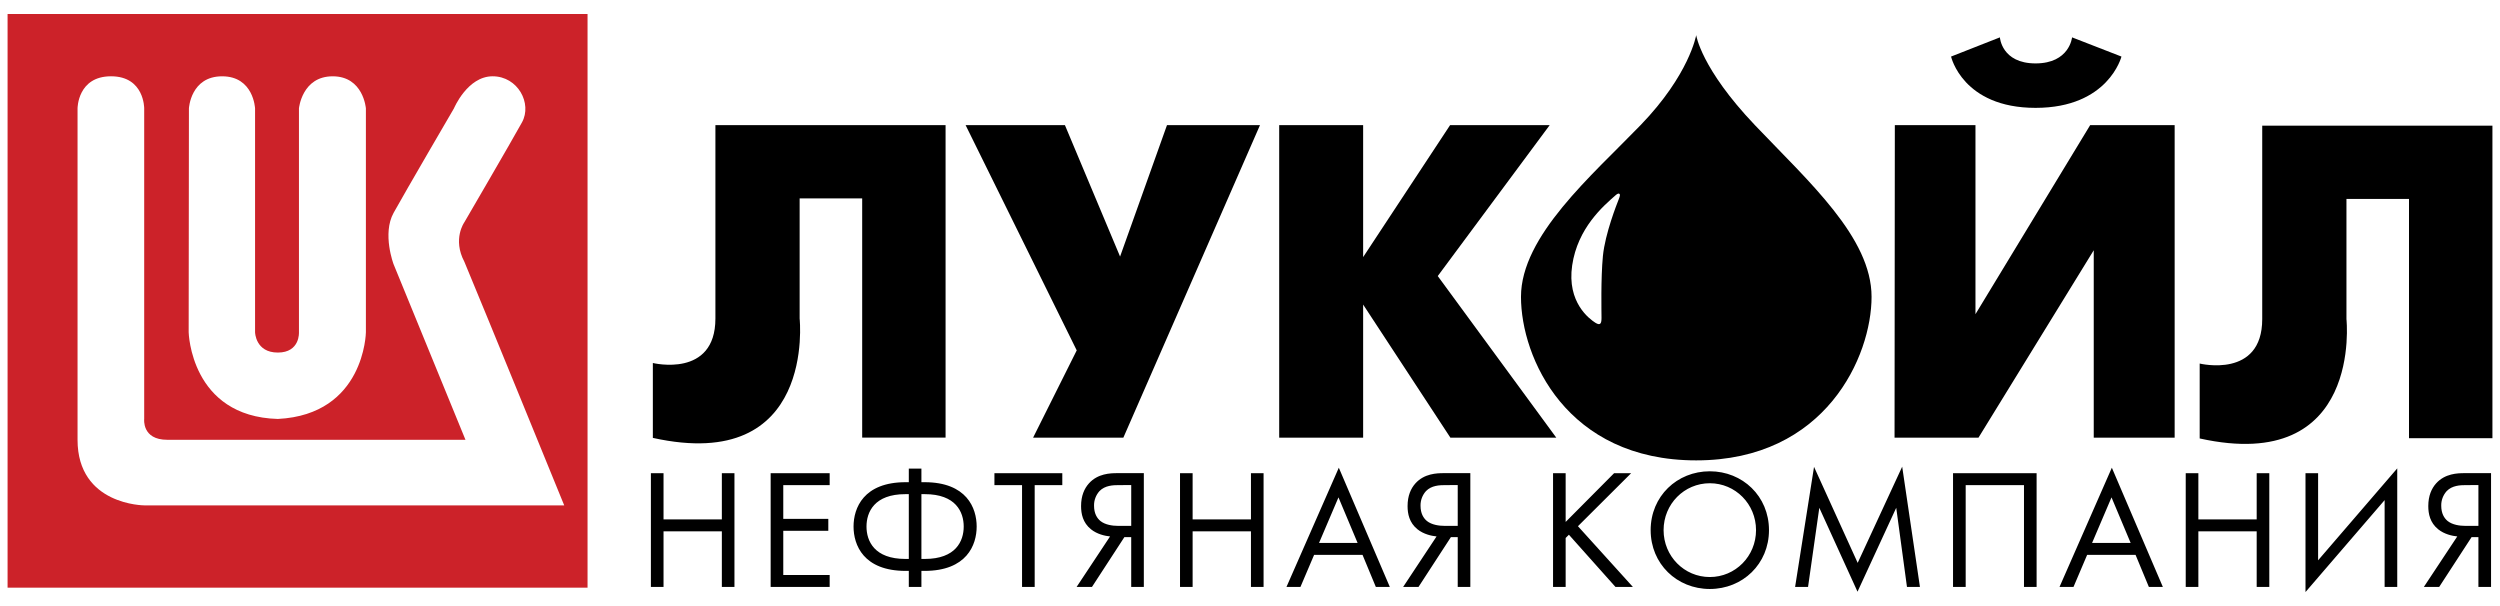
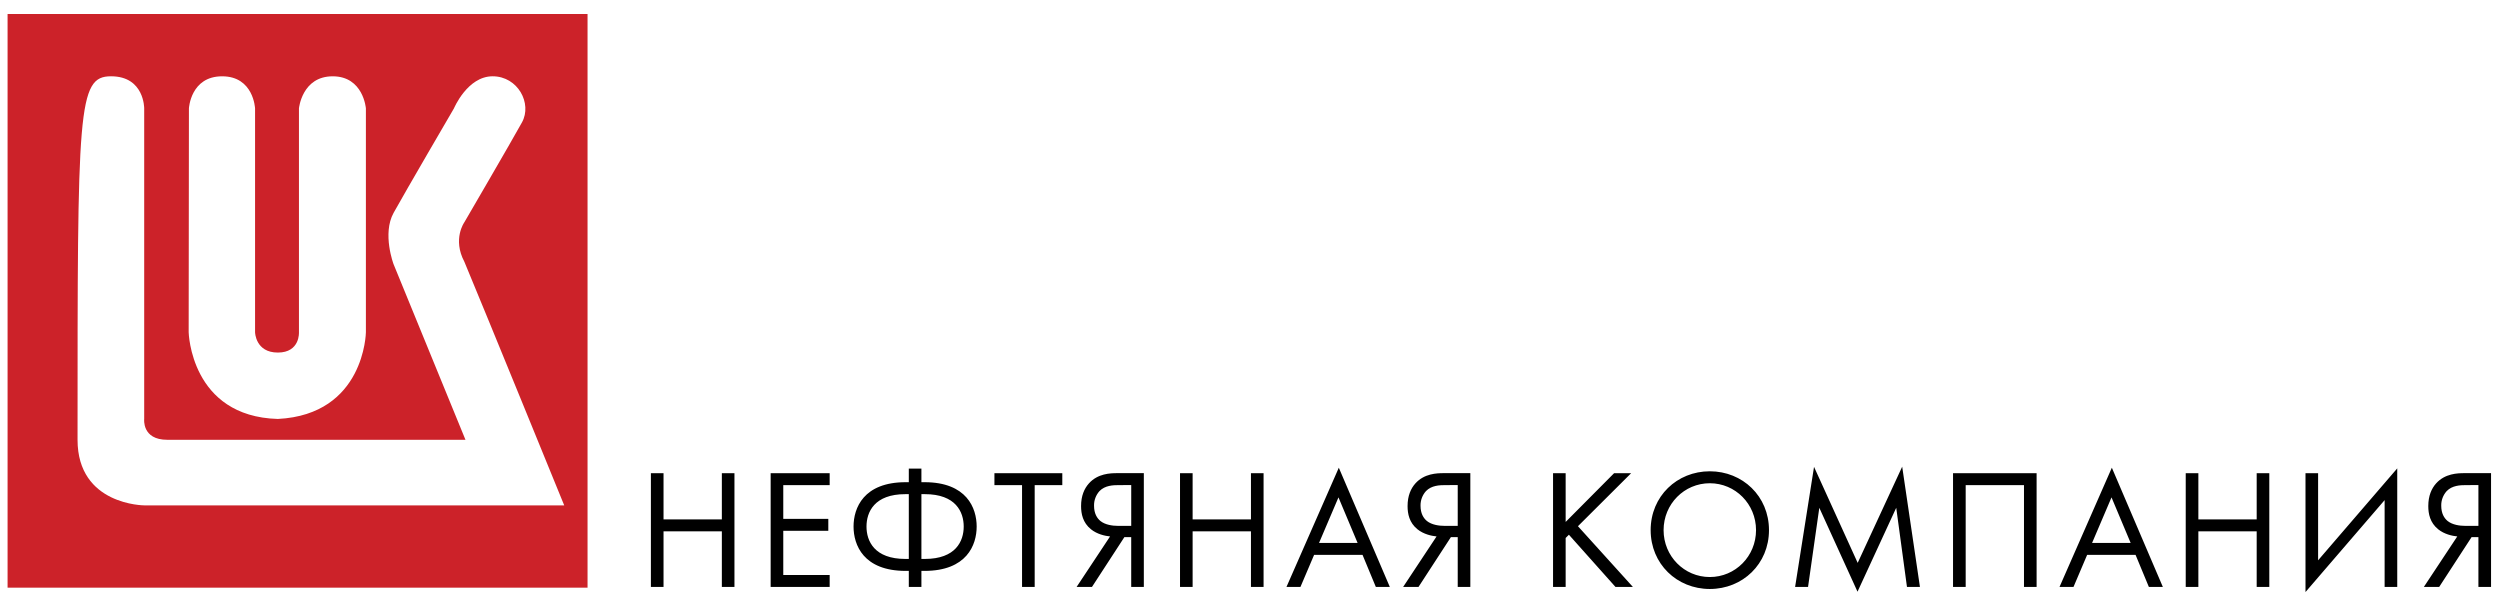
<svg xmlns="http://www.w3.org/2000/svg" width="165" height="40" viewBox="0 0 165 40" fill="none">
-   <path fill-rule="evenodd" clip-rule="evenodd" d="M145.179 28.938V23.994C145.179 23.994 149.307 25.008 149.307 21.061V8.295H164.5V28.919H158.994V13.13H154.866V21.062C154.866 21.062 155.97 31.327 145.179 28.938ZM128.77 3.733L131.993 2.466C131.993 2.466 132.102 4.185 134.347 4.185C136.593 4.185 136.756 2.466 136.756 2.466L140.016 3.733C140.016 3.733 139.165 7.119 134.347 7.119C129.53 7.119 128.77 3.733 128.77 3.733ZM125.04 28.884H130.581L138.187 16.517V28.884H143.527V8.259H137.951L130.381 20.735V8.259H125.059L125.04 28.884ZM84.427 28.884V8.259H89.967V16.969L95.706 8.259H102.279L94.892 18.219L102.714 28.884H95.725L89.967 20.101V28.884H84.427ZM68.185 28.884L71.064 23.125L63.73 8.259H70.285L73.925 16.933L77.021 8.259H83.159L74.142 28.884H68.185ZM43.088 28.901V23.958C43.088 23.958 47.217 24.971 47.217 21.024V8.259H62.408V28.883H56.904V13.094H52.776V21.025C52.776 21.025 53.88 31.291 43.088 28.901Z" fill="black" />
-   <path fill-rule="evenodd" clip-rule="evenodd" d="M115.823 8.258C112.257 4.511 111.949 2.319 111.949 2.319C111.949 2.319 111.502 4.926 108.279 8.258C105.057 11.59 100.385 15.574 100.385 19.591C100.385 23.609 103.39 30.385 111.948 30.385C120.506 30.385 123.523 23.504 123.523 19.591C123.524 15.678 119.391 12.006 115.823 8.258ZM106.824 13.184C106.725 13.437 105.937 15.411 105.792 16.895C105.648 18.38 105.7 20.625 105.7 20.97C105.7 21.314 105.647 21.531 105.284 21.295C104.923 21.06 103.401 19.973 103.764 17.511C104.125 15.049 105.819 13.591 106.652 12.867C106.652 12.867 106.787 12.74 106.868 12.786C106.95 12.83 106.923 12.93 106.824 13.184Z" fill="black" />
-   <path fill-rule="evenodd" clip-rule="evenodd" d="M0.5 0.925V38.786H38.778V0.925H0.5ZM12.469 7.154C12.469 7.154 12.578 5.036 14.661 5.036C16.742 5.036 16.834 7.154 16.834 7.154V21.93C16.834 21.93 16.859 23.269 18.336 23.269C19.813 23.269 19.731 21.93 19.731 21.93V7.154C19.731 7.154 19.93 5.036 21.958 5.036C23.986 5.036 24.149 7.154 24.149 7.154V21.93C24.149 21.93 24.077 27.361 18.337 27.651C12.579 27.487 12.452 21.93 12.452 21.93L12.469 7.154ZM9.536 33.355C9.536 33.355 5.118 33.355 5.118 29.026V7.154C5.118 7.154 5.118 5.035 7.327 5.035C9.536 5.035 9.517 7.154 9.517 7.154V27.651C9.517 27.651 9.354 29.026 11.038 29.026H30.721L25.976 17.438C25.976 17.438 25.215 15.429 25.976 14.052C26.736 12.676 29.96 7.154 29.96 7.154C29.96 7.154 30.847 5.035 32.513 5.035C34.179 5.035 35.139 6.827 34.45 8.078C33.762 9.327 30.648 14.669 30.648 14.669C30.648 14.669 29.851 15.773 30.648 17.276C31.951 20.391 37.239 33.356 37.239 33.356L9.536 33.355Z" fill="#CC2229" />
+   <path fill-rule="evenodd" clip-rule="evenodd" d="M0.5 0.925V38.786H38.778V0.925H0.5ZM12.469 7.154C12.469 7.154 12.578 5.036 14.661 5.036C16.742 5.036 16.834 7.154 16.834 7.154V21.93C16.834 21.93 16.859 23.269 18.336 23.269C19.813 23.269 19.731 21.93 19.731 21.93V7.154C19.731 7.154 19.93 5.036 21.958 5.036C23.986 5.036 24.149 7.154 24.149 7.154V21.93C24.149 21.93 24.077 27.361 18.337 27.651C12.579 27.487 12.452 21.93 12.452 21.93L12.469 7.154ZM9.536 33.355C9.536 33.355 5.118 33.355 5.118 29.026C5.118 7.154 5.118 5.035 7.327 5.035C9.536 5.035 9.517 7.154 9.517 7.154V27.651C9.517 27.651 9.354 29.026 11.038 29.026H30.721L25.976 17.438C25.976 17.438 25.215 15.429 25.976 14.052C26.736 12.676 29.96 7.154 29.96 7.154C29.96 7.154 30.847 5.035 32.513 5.035C34.179 5.035 35.139 6.827 34.45 8.078C33.762 9.327 30.648 14.669 30.648 14.669C30.648 14.669 29.851 15.773 30.648 17.276C31.951 20.391 37.239 33.356 37.239 33.356L9.536 33.355Z" fill="#CC2229" />
  <path fill-rule="evenodd" clip-rule="evenodd" d="M43.793 34.28H47.642V31.229H48.474V38.737H47.642V35.067H43.793V38.737H42.959V31.229H43.793V34.28ZM54.758 32.017H51.696V34.245H54.668V35.033H51.696V37.949H54.758V38.737H50.863V31.229H54.758V32.017ZM59.981 37.679H59.778C56.987 37.679 56.334 35.968 56.334 34.752C56.334 33.536 56.987 31.825 59.778 31.825H59.981V30.926H60.813V31.825H61.016C63.808 31.825 64.46 33.536 64.46 34.752C64.46 35.968 63.807 37.679 61.016 37.679H60.813V38.737H59.981V37.679ZM59.981 32.614H59.755C57.707 32.614 57.189 33.796 57.189 34.752C57.189 35.709 57.707 36.89 59.755 36.89H59.981V32.614ZM60.813 36.89H61.039C63.087 36.89 63.605 35.709 63.605 34.752C63.605 33.796 63.087 32.614 61.039 32.614H60.813V36.89ZM68.289 32.017V38.737H67.455V32.017H65.632V31.229H70.112V32.017H68.289ZM73.264 35.405C72.927 35.371 72.409 35.259 72.004 34.932C71.463 34.494 71.351 33.908 71.351 33.401C71.351 32.725 71.565 32.242 71.869 31.904C72.454 31.251 73.287 31.228 73.737 31.228H75.493V38.736H74.66V35.449H74.21L72.071 38.736H71.057L73.264 35.405ZM73.85 32.017C73.457 32.017 72.927 32.039 72.567 32.411C72.328 32.676 72.199 33.022 72.207 33.379C72.207 33.884 72.398 34.201 72.634 34.391C72.949 34.639 73.422 34.707 73.783 34.707H74.661V32.016L73.85 32.017ZM78.713 34.28H82.563V31.229H83.396V38.737H82.563V35.067H78.713V38.737H77.881V31.229H78.713V34.28ZM89.927 36.621H86.731L85.83 38.737H84.907L88.362 30.869L91.728 38.737H90.805L89.927 36.621ZM89.601 35.832L88.339 32.827L87.057 35.832H89.601ZM94.813 35.405C94.475 35.371 93.958 35.259 93.552 34.932C93.011 34.494 92.9 33.908 92.9 33.401C92.9 32.725 93.114 32.242 93.417 31.904C94.003 31.251 94.837 31.228 95.287 31.228H97.042V38.736H96.21V35.449H95.76L93.622 38.736H92.608L94.813 35.405ZM95.398 32.017C95.005 32.017 94.475 32.039 94.116 32.411C93.877 32.676 93.748 33.022 93.755 33.379C93.755 33.884 93.947 34.201 94.183 34.391C94.497 34.639 94.972 34.707 95.332 34.707H96.21V32.016L95.398 32.017ZM103.333 34.448L106.532 31.229H107.657L104.145 34.73L107.77 38.737H106.621L103.548 35.292L103.333 35.506V38.737H102.501V31.229H103.333V34.448ZM108.943 34.989C108.943 32.749 110.687 31.105 112.848 31.105C115.009 31.105 116.753 32.749 116.753 34.989C116.753 37.218 115.02 38.873 112.848 38.873C110.676 38.873 108.943 37.218 108.943 34.989ZM109.797 34.989C109.797 36.711 111.16 38.084 112.848 38.084C114.535 38.084 115.898 36.711 115.898 34.989C115.898 33.266 114.535 31.894 112.848 31.894C111.16 31.894 109.797 33.266 109.797 34.989ZM118.477 38.737L119.726 30.813L122.607 37.15L125.544 30.801L126.716 38.737H125.86L125.151 33.514L122.596 39.052L120.074 33.514L119.331 38.737H118.477ZM134.416 31.229V38.737H133.583V32.017H129.735V38.737H128.9V31.229H134.416ZM140.947 36.621H137.751L136.851 38.737H135.928L139.382 30.869L142.748 38.737H141.825L140.947 36.621ZM140.622 35.832L139.36 32.827L138.078 35.832H140.622ZM145.092 34.28H148.941V31.229H149.774V38.737H148.941V35.067H145.092V38.737H144.258V31.229H145.092V34.28ZM157.385 33.008L152.163 39.075V31.229H152.995V36.981L158.218 30.913V38.737H157.385V33.008ZM162.18 35.405C161.842 35.371 161.325 35.259 160.919 34.932C160.378 34.494 160.267 33.908 160.267 33.401C160.267 32.725 160.481 32.242 160.784 31.904C161.37 31.251 162.202 31.228 162.652 31.228H164.409V38.736H163.575V35.449H163.125L160.987 38.736H159.975L162.18 35.405ZM162.765 32.017C162.372 32.017 161.842 32.039 161.483 32.411C161.244 32.676 161.114 33.022 161.122 33.379C161.122 33.884 161.314 34.201 161.549 34.391C161.864 34.639 162.337 34.707 162.699 34.707H163.575V32.016L162.765 32.017Z" fill="black" />
</svg>